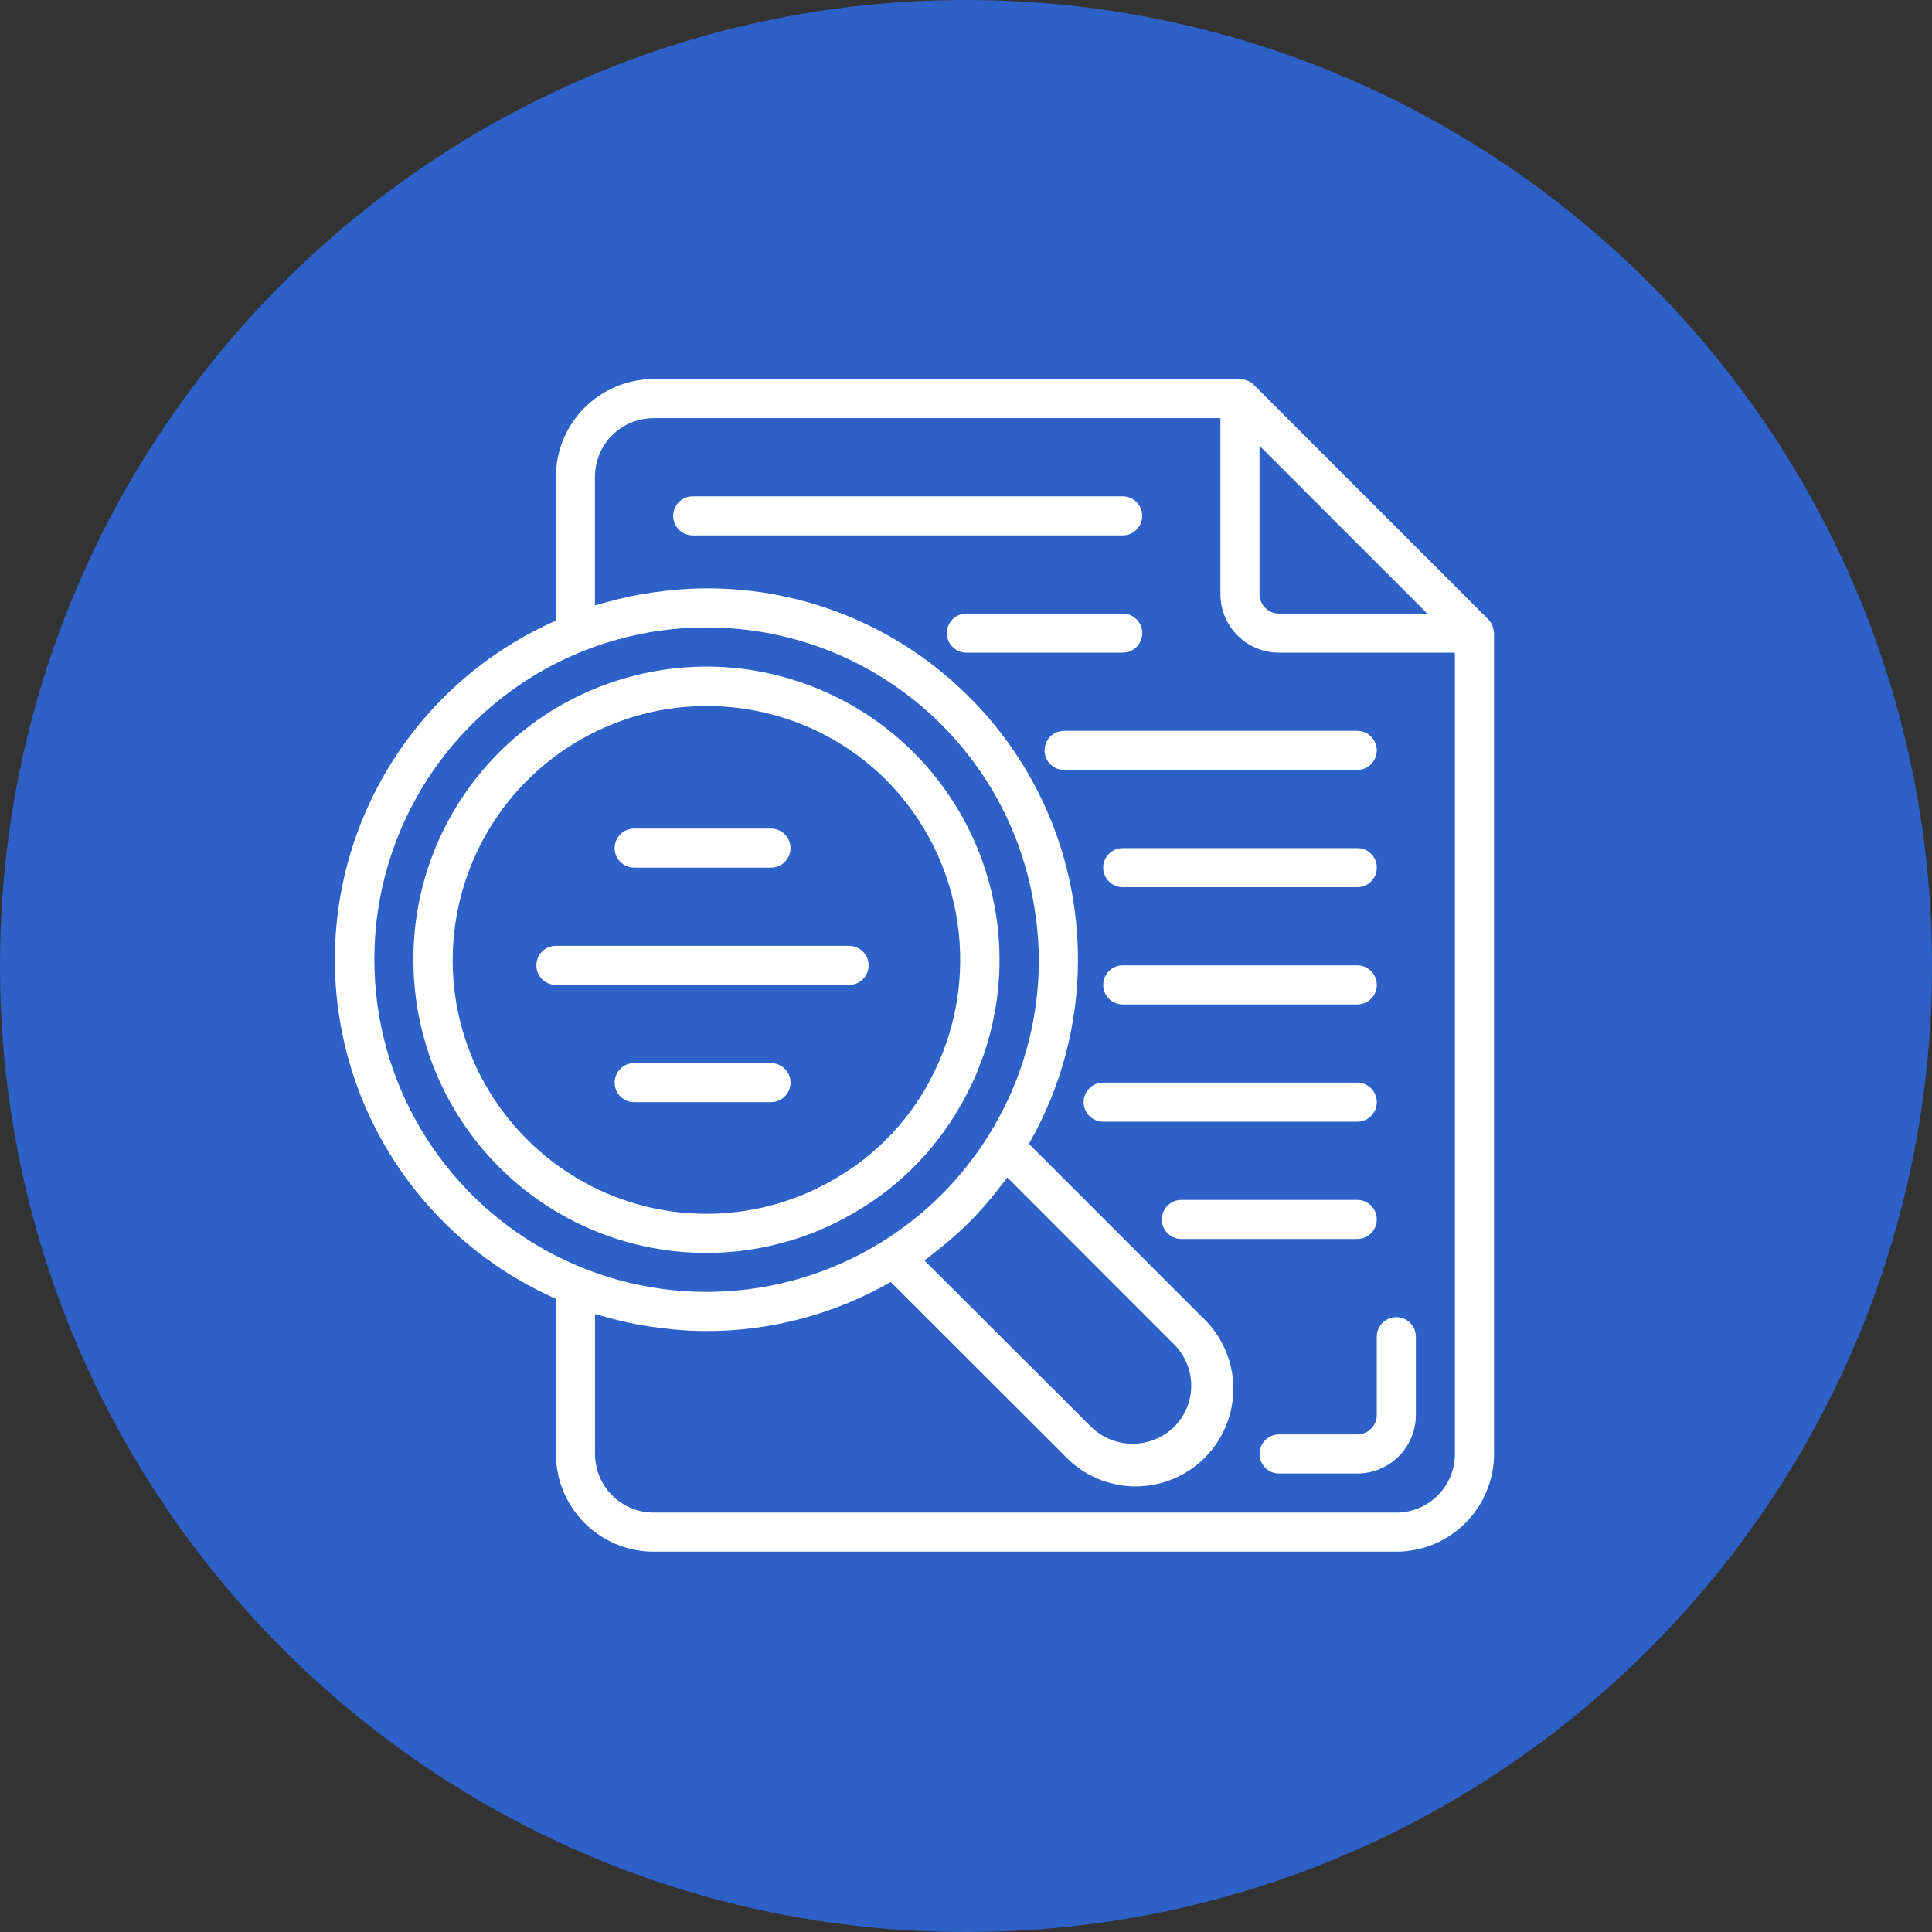
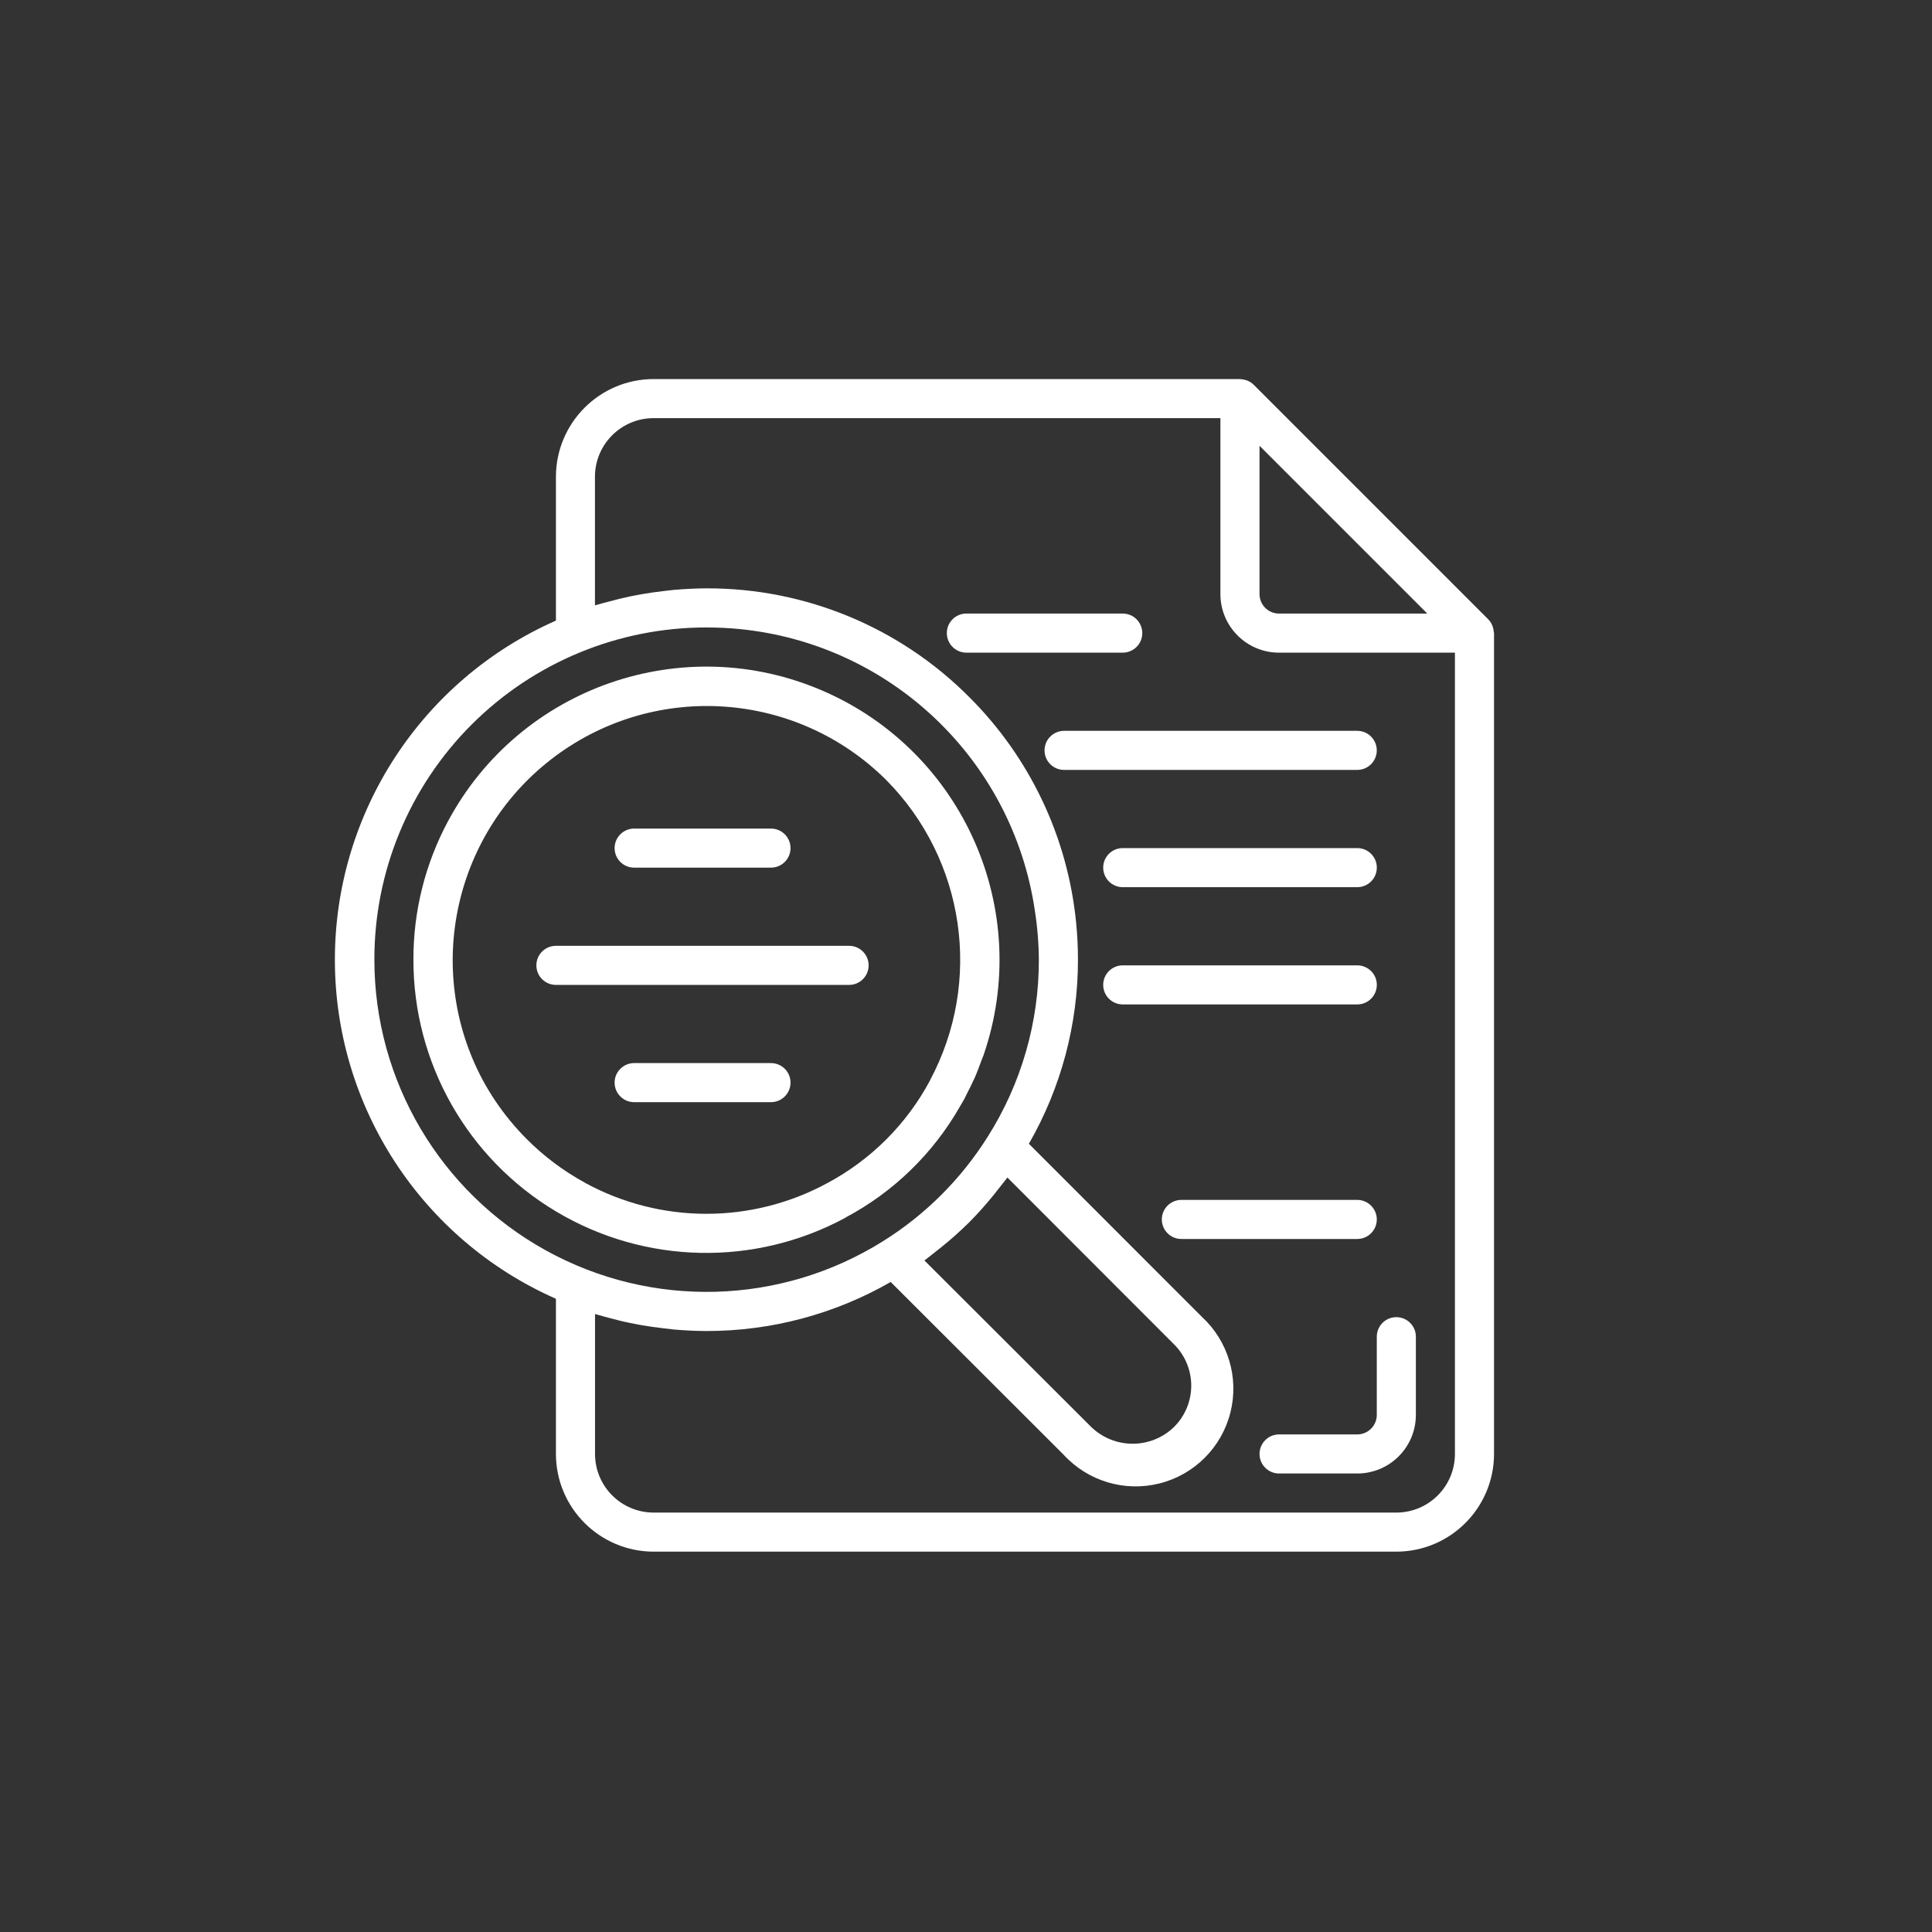
<svg xmlns="http://www.w3.org/2000/svg" width="75" height="75" viewBox="0 0 75 75" fill="none">
  <rect x="0" y="0" width="75" height="75" fill="#333333" stroke="none" />
-   <path d="M37.5 75C58.211 75 75 58.211 75 37.5C75 16.789 58.211 0 37.5 0C16.789 0 0 16.789 0 37.5C0 58.211 16.789 75 37.5 75Z" fill="#2D61C8" />
  <path d="M57.988 24.53C57.984 24.463 57.971 24.398 57.949 24.335C57.941 24.311 57.935 24.287 57.925 24.264C57.888 24.181 57.836 24.106 57.773 24.041L48.669 14.937C48.604 14.873 48.529 14.822 48.446 14.785C48.423 14.775 48.4 14.769 48.377 14.76C48.312 14.738 48.245 14.725 48.178 14.721C48.165 14.723 48.151 14.715 48.135 14.715H25.375C23.281 14.717 21.584 16.414 21.581 18.508V24.092C16.366 26.392 13 31.555 13 37.255C13 42.956 16.366 48.118 21.581 50.418V56.442C21.584 58.536 23.281 60.233 25.375 60.235H54.205C56.299 60.233 57.996 58.536 57.998 56.442V24.578C57.998 24.561 57.99 24.547 57.988 24.53ZM55.408 23.819H49.652C49.233 23.819 48.894 23.479 48.894 23.06V17.305L55.408 23.819ZM14.533 37.255C14.529 33.833 15.886 30.55 18.306 28.13C20.726 25.71 24.009 24.353 27.431 24.358C27.862 24.358 28.29 24.379 28.712 24.42C34.578 25 39.3 29.493 40.169 35.324C40.27 35.963 40.323 36.608 40.328 37.255C40.333 39.685 39.646 42.066 38.348 44.12C37.319 45.761 35.931 47.148 34.29 48.176C30.315 50.672 25.299 50.812 21.191 48.541C17.084 46.271 14.534 41.948 14.533 37.255ZM36.242 48.652C36.346 48.572 36.449 48.492 36.55 48.409C36.925 48.108 37.283 47.787 37.625 47.449C37.963 47.108 38.283 46.749 38.585 46.375C38.667 46.274 38.747 46.17 38.828 46.066C38.919 45.947 39.019 45.833 39.107 45.711L45.575 52.186C46.003 52.61 46.244 53.188 46.244 53.791C46.244 54.394 46.003 54.971 45.575 55.396C44.679 56.262 43.258 56.262 42.362 55.396L35.886 48.931C36.008 48.842 36.123 48.744 36.242 48.652ZM54.205 58.718H25.375C24.118 58.718 23.099 57.699 23.099 56.442V51.011C23.146 51.026 23.195 51.036 23.243 51.05C23.364 51.087 23.487 51.117 23.61 51.151C23.894 51.227 24.18 51.303 24.469 51.359C24.611 51.389 24.753 51.416 24.896 51.442C25.185 51.492 25.477 51.532 25.769 51.566C25.9 51.581 26.029 51.599 26.16 51.611C26.581 51.647 27.004 51.67 27.431 51.67C29.939 51.672 32.403 51.015 34.577 49.766L41.285 56.467C42.226 57.497 43.658 57.928 45.011 57.587C46.365 57.247 47.422 56.191 47.764 54.837C48.105 53.484 47.676 52.052 46.647 51.11L39.941 44.401C41.191 42.227 41.848 39.763 41.846 37.255C41.846 36.775 41.823 36.298 41.776 35.825C41.452 32.51 39.985 29.412 37.626 27.061C34.928 24.349 31.257 22.829 27.431 22.84C27.004 22.84 26.581 22.864 26.16 22.899C26.029 22.911 25.899 22.929 25.769 22.944C25.477 22.977 25.187 23.018 24.898 23.069C24.753 23.094 24.61 23.121 24.467 23.151C24.182 23.211 23.899 23.28 23.618 23.358C23.492 23.392 23.366 23.422 23.238 23.46C23.191 23.474 23.144 23.484 23.096 23.5V18.508C23.096 17.251 24.116 16.232 25.373 16.232H47.376V23.06C47.376 24.317 48.395 25.336 49.652 25.336H56.48V56.442C56.48 57.699 55.462 58.718 54.205 58.718Z" fill="white" />
-   <path d="M44.341 20.025C44.341 19.606 44.001 19.267 43.582 19.267H26.892C26.473 19.267 26.133 19.606 26.133 20.025C26.133 20.444 26.473 20.784 26.892 20.784H43.582C44.001 20.784 44.341 20.444 44.341 20.025Z" fill="white" />
  <path d="M52.689 32.923H43.585C43.166 32.923 42.826 33.263 42.826 33.681C42.826 34.1 43.166 34.44 43.585 34.44H52.689C53.108 34.44 53.448 34.1 53.448 33.681C53.448 33.263 53.108 32.923 52.689 32.923Z" fill="white" />
  <path d="M52.689 37.475H43.585C43.166 37.475 42.826 37.814 42.826 38.233C42.826 38.652 43.166 38.992 43.585 38.992H52.689C53.108 38.992 53.448 38.652 53.448 38.233C53.448 37.814 53.108 37.475 52.689 37.475Z" fill="white" />
-   <path d="M53.447 42.785C53.447 42.366 53.107 42.026 52.688 42.026H42.825C42.406 42.026 42.066 42.366 42.066 42.785C42.066 43.204 42.406 43.544 42.825 43.544H52.688C53.107 43.544 53.447 43.204 53.447 42.785Z" fill="white" />
  <path d="M53.447 47.339C53.447 46.92 53.107 46.58 52.688 46.58H45.86C45.441 46.58 45.102 46.92 45.102 47.339C45.102 47.758 45.441 48.097 45.86 48.097H52.688C53.107 48.097 53.447 47.758 53.447 47.339Z" fill="white" />
  <path d="M44.343 24.577C44.343 24.158 44.003 23.818 43.584 23.818H37.514C37.096 23.818 36.756 24.158 36.756 24.577C36.756 24.996 37.096 25.336 37.514 25.336H43.584C44.003 25.336 44.343 24.996 44.343 24.577Z" fill="white" />
  <path d="M53.446 29.13C53.446 28.711 53.107 28.371 52.688 28.371H41.307C40.889 28.371 40.549 28.711 40.549 29.13C40.549 29.549 40.889 29.888 41.307 29.888H52.688C53.107 29.888 53.446 29.549 53.446 29.13Z" fill="white" />
  <path d="M24.618 33.682H29.929C30.348 33.682 30.688 33.343 30.688 32.924C30.688 32.505 30.348 32.165 29.929 32.165H24.618C24.199 32.165 23.859 32.505 23.859 32.924C23.859 33.343 24.199 33.682 24.618 33.682Z" fill="white" />
  <path d="M33.72 37.475C33.72 37.056 33.38 36.717 32.961 36.717H21.581C21.162 36.717 20.822 37.056 20.822 37.475C20.822 37.894 21.162 38.234 21.581 38.234H32.961C33.38 38.234 33.72 37.894 33.72 37.475Z" fill="white" />
  <path d="M29.929 41.269H24.618C24.199 41.269 23.859 41.608 23.859 42.027C23.859 42.446 24.199 42.786 24.618 42.786H29.929C30.348 42.786 30.688 42.446 30.688 42.027C30.688 41.608 30.348 41.269 29.929 41.269Z" fill="white" />
  <path d="M32.831 47.261C34.681 46.276 36.216 44.788 37.257 42.968C37.317 42.864 37.382 42.762 37.438 42.656C37.468 42.601 37.491 42.544 37.519 42.489C37.634 42.268 37.746 42.046 37.846 41.82C37.945 41.593 38.023 41.377 38.105 41.154C38.128 41.09 38.157 41.027 38.181 40.962C40.11 35.351 37.406 29.2 31.967 26.828C26.529 24.457 20.181 26.662 17.384 31.894C16.503 33.542 16.044 35.383 16.049 37.252C16.042 41.261 18.148 44.978 21.591 47.032C25.034 49.087 29.305 49.176 32.831 47.266V47.261ZM22.703 45.91C21.877 45.46 21.12 44.893 20.456 44.227C19.995 43.766 19.581 43.262 19.218 42.721C19.039 42.453 18.874 42.178 18.722 41.895C16.439 37.583 17.649 32.25 21.569 29.346C25.49 26.442 30.944 26.839 34.403 30.28C37.466 33.372 38.155 38.101 36.102 41.938V41.945C35.198 43.637 33.811 45.023 32.118 45.927C29.181 47.523 25.635 47.517 22.703 45.913V45.91Z" fill="white" />
  <path d="M54.205 51.132C53.786 51.132 53.447 51.471 53.447 51.891V54.925C53.447 55.344 53.107 55.684 52.688 55.684H49.653C49.234 55.684 48.895 56.024 48.895 56.443C48.895 56.861 49.234 57.201 49.653 57.201H52.688C53.945 57.201 54.964 56.182 54.964 54.925V51.891C54.964 51.471 54.624 51.132 54.205 51.132Z" fill="white" />
</svg>